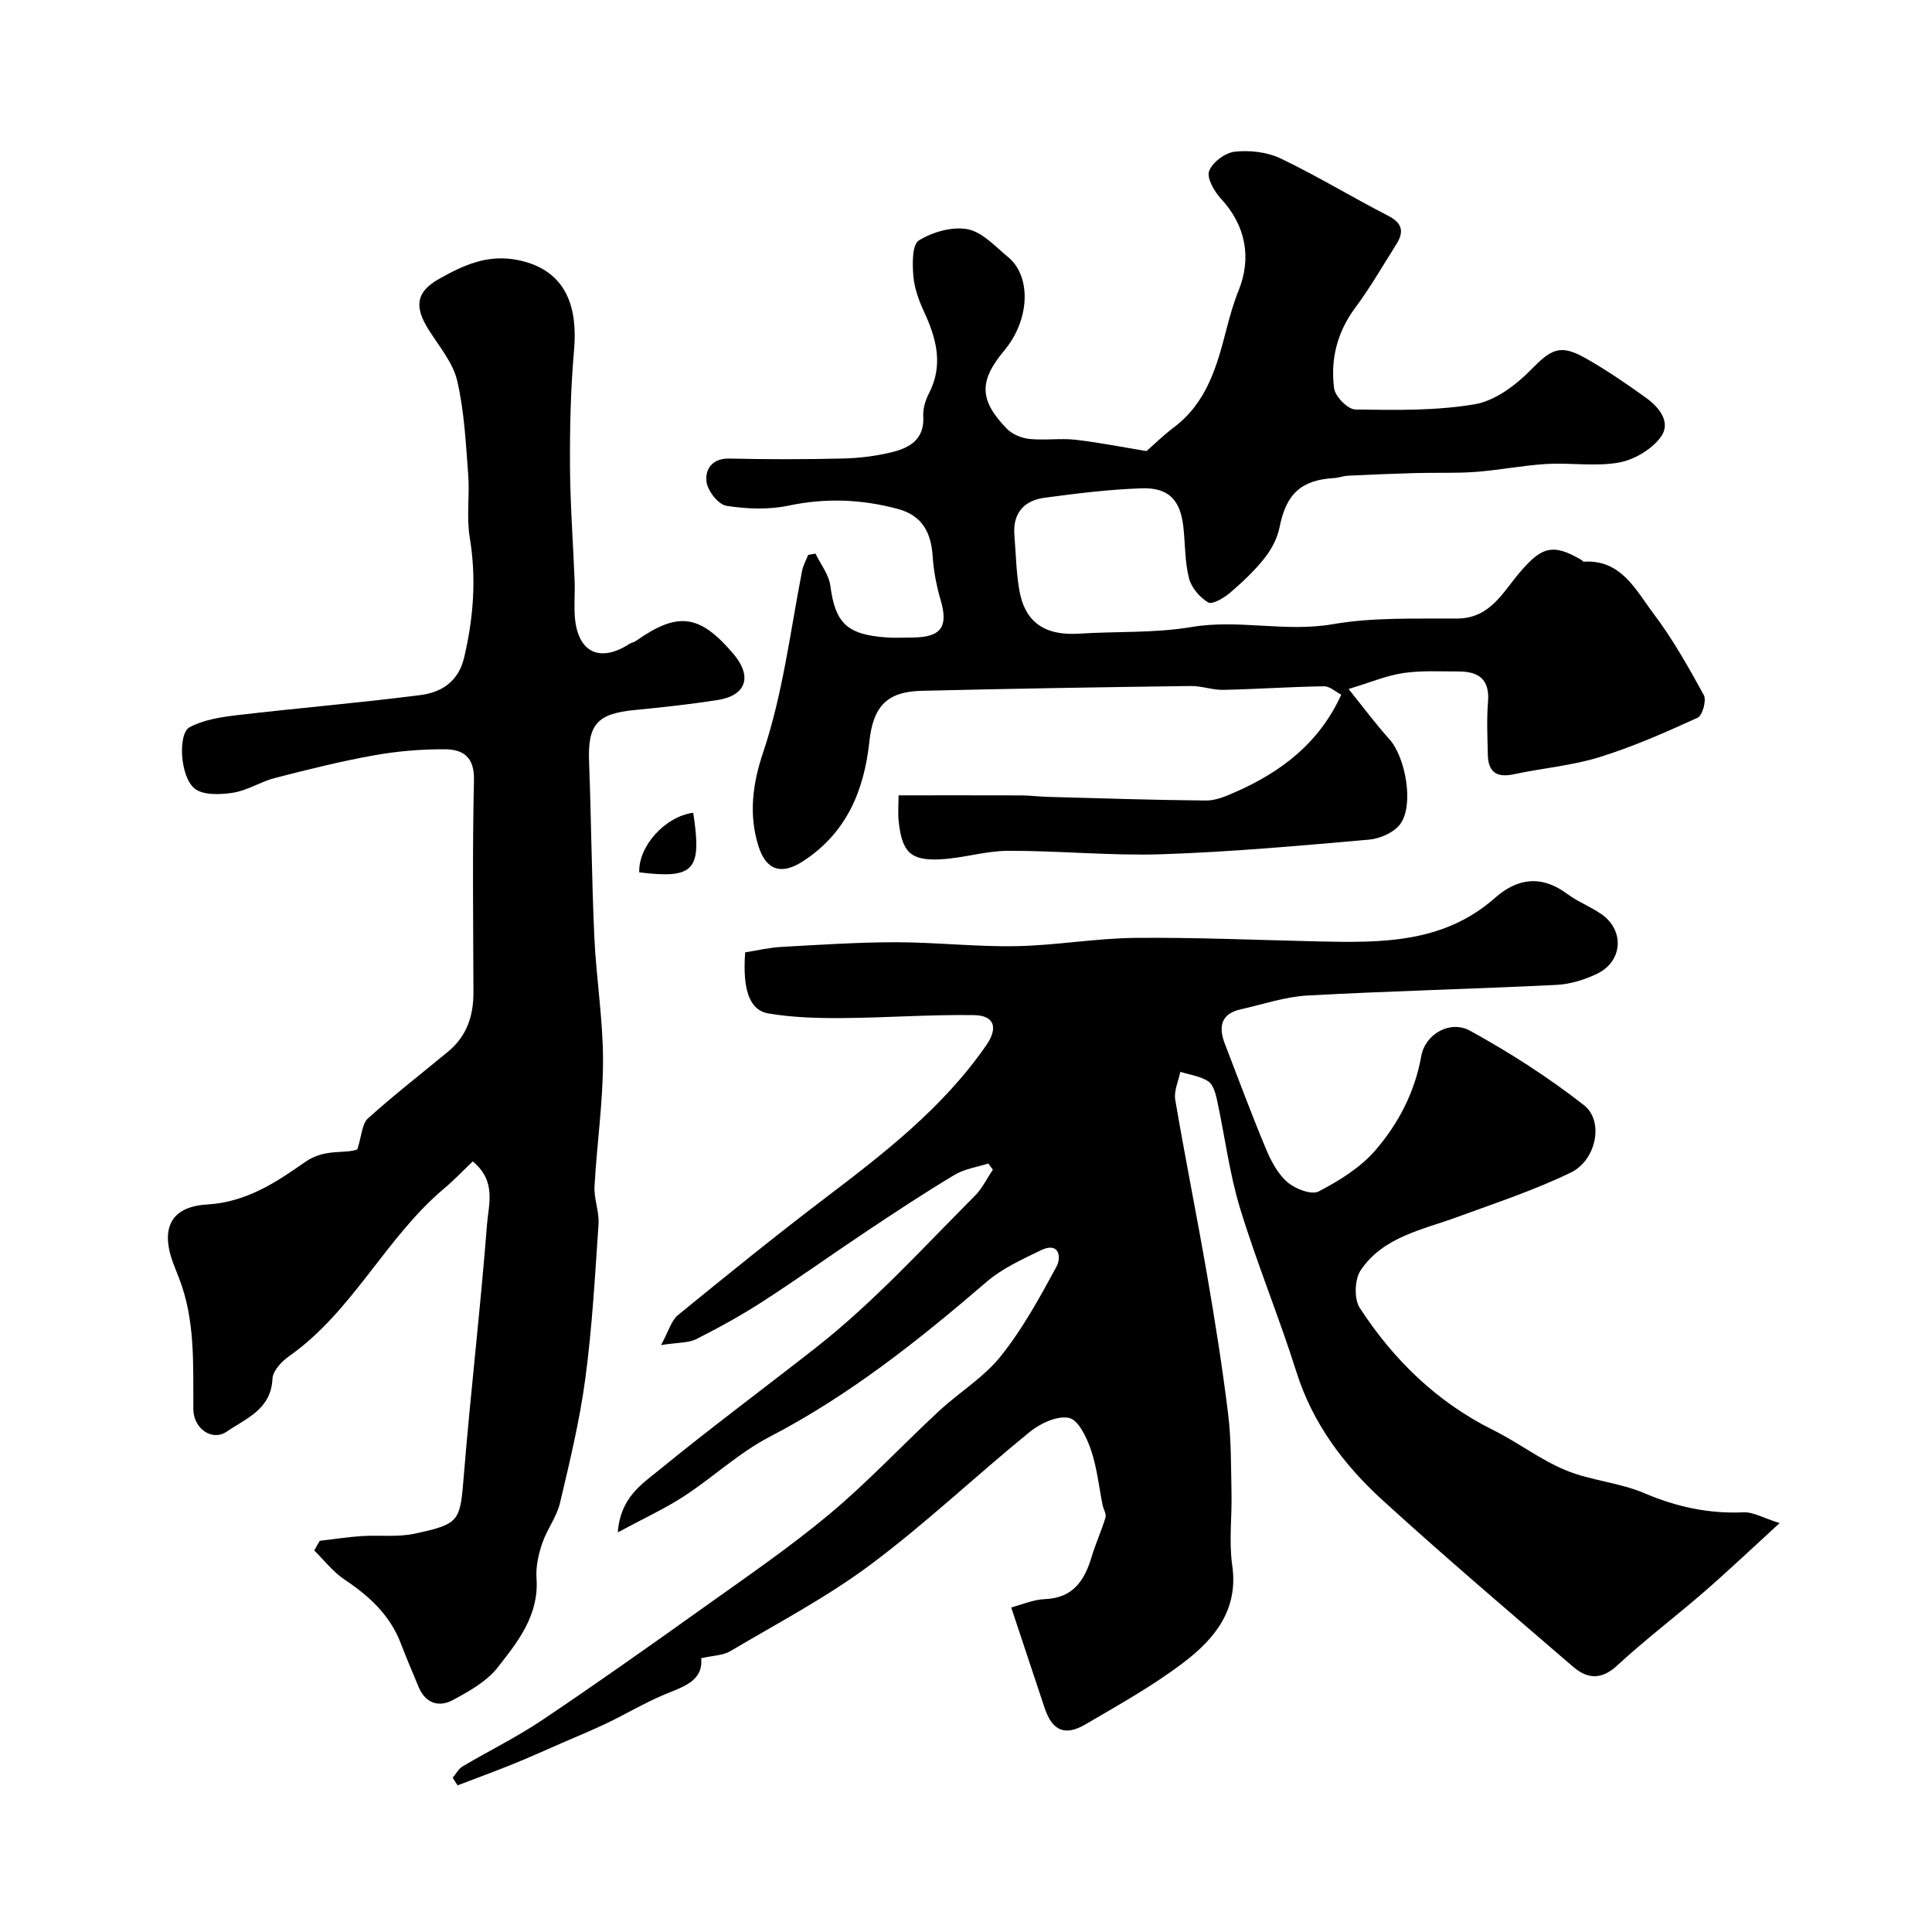
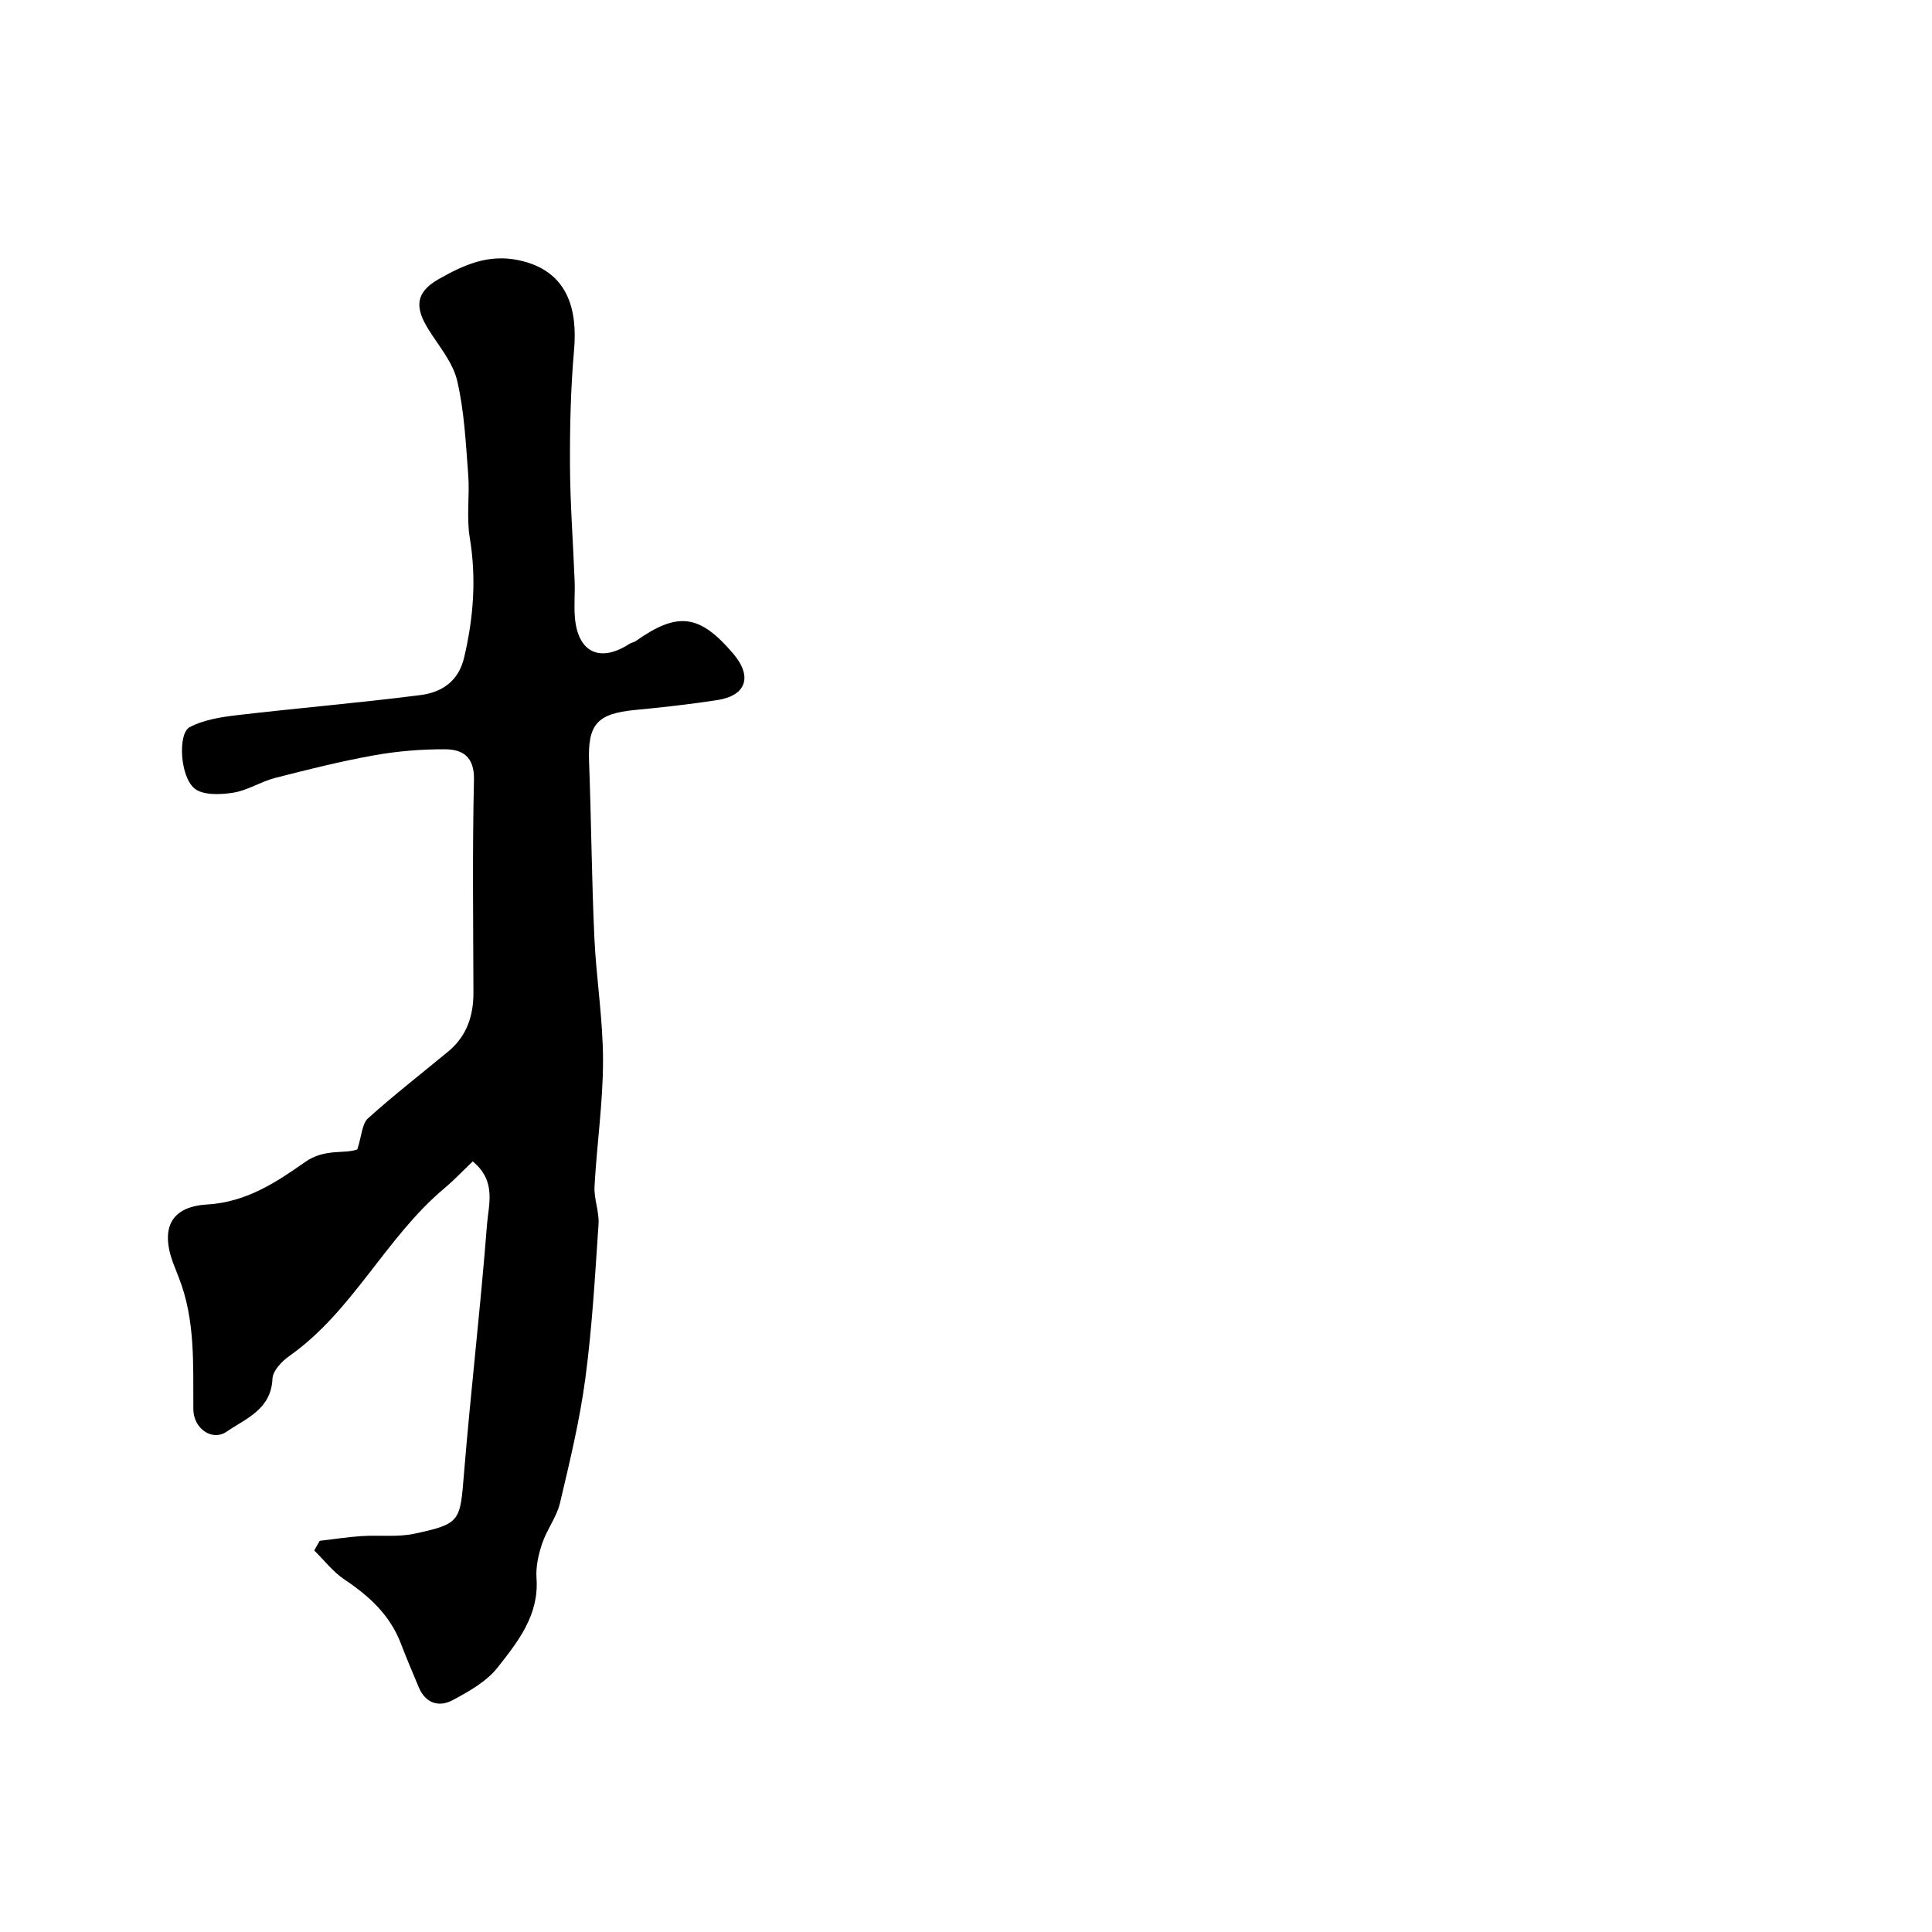
<svg xmlns="http://www.w3.org/2000/svg" enable-background="new 0 0 400 400" viewBox="0 0 400 400">
  <g fill="#000001">
-     <path d="m145.17 343.32c.46 4.85-3.88 5.93-7.87 7.63-3.95 1.68-7.67 3.9-11.54 5.76-3.05 1.46-6.19 2.75-9.29 4.1-3.4 1.48-6.79 3.02-10.23 4.41-3.81 1.54-7.67 2.95-11.51 4.42-.33-.52-.67-1.05-1-1.57.67-.8 1.19-1.85 2.04-2.35 5.47-3.24 11.22-6.06 16.49-9.6 11.24-7.55 22.29-15.36 33.31-23.23 8.83-6.3 17.82-12.45 26.14-19.39 7.93-6.62 15.02-14.23 22.61-21.28 4.21-3.91 9.35-7.02 12.88-11.44 4.52-5.65 8.07-12.14 11.53-18.53 1.05-1.95.6-5.26-3.26-3.38-3.88 1.89-7.97 3.74-11.19 6.51-14.03 12.07-28.4 23.51-44.96 32.11-6.31 3.28-11.67 8.36-17.69 12.28-3.99 2.6-8.37 4.6-13.72 7.49.51-7.18 4.97-9.99 8.53-12.89 10.64-8.7 21.68-16.89 32.5-25.37 11.97-9.39 22.17-20.67 32.88-31.4 1.53-1.53 2.51-3.61 3.74-5.44-.31-.42-.62-.84-.94-1.27-2.32.75-4.89 1.1-6.93 2.32-6.16 3.68-12.16 7.64-18.13 11.62-7.22 4.81-14.28 9.87-21.56 14.58-4.45 2.88-9.11 5.45-13.84 7.84-1.63.82-3.75.67-7.3 1.23 1.61-2.94 2.13-5.08 3.49-6.19 10.03-8.19 20.09-16.34 30.39-24.17 12.34-9.37 24.56-18.82 33.49-31.76 2.47-3.59 1.63-6.13-2.58-6.19-9.1-.14-18.21.55-27.32.61-5.07.03-10.22-.11-15.21-.95-3.99-.67-5.41-5-4.84-12.65 2.4-.38 4.92-.99 7.46-1.13 7.93-.44 15.86-.97 23.8-.97 8.3.01 16.6.97 24.89.81 8.21-.15 16.4-1.63 24.6-1.71 12.6-.12 25.2.44 37.8.73 13.04.29 26 .45 36.7-9.02 4.61-4.08 9.62-4.78 14.91-.84 2.21 1.65 4.89 2.66 7.15 4.24 4.8 3.35 4.38 9.77-.94 12.32-2.58 1.24-5.55 2.16-8.38 2.3-17.19.85-34.4 1.26-51.58 2.2-4.64.26-9.22 1.83-13.81 2.86-4.17.94-4.62 3.67-3.28 7.16 2.8 7.26 5.5 14.56 8.5 21.73 1.05 2.51 2.45 5.18 4.45 6.9 1.61 1.39 4.98 2.69 6.46 1.92 4.27-2.23 8.66-4.94 11.76-8.54 4.76-5.52 8.15-12 9.49-19.5.82-4.57 5.98-7.5 10.1-5.24 8.22 4.52 16.22 9.65 23.6 15.43 4.16 3.26 2.56 11.36-2.73 13.93-7.55 3.66-15.6 6.31-23.51 9.21-7.27 2.67-15.35 4.09-20.01 11.03-1.26 1.87-1.39 5.93-.19 7.78 6.99 10.75 15.97 19.51 27.65 25.31 5.11 2.54 9.73 6.13 14.97 8.3 5.19 2.15 11.12 2.55 16.29 4.75 6.66 2.84 13.32 4.29 20.54 3.97 2.03-.09 4.11 1.18 7.48 2.23-5.9 5.4-10.65 9.91-15.59 14.2-5.95 5.17-12.26 9.93-18.03 15.28-3.3 3.06-6.21 2.78-9.14.26-13.22-11.39-26.53-22.71-39.42-34.46-8.04-7.33-14.5-15.89-17.87-26.6-3.59-11.38-8.18-22.45-11.66-33.86-2.22-7.28-3.15-14.95-4.77-22.42-.3-1.39-.8-3.21-1.83-3.87-1.65-1.07-3.82-1.35-5.77-1.96-.38 1.93-1.36 3.96-1.05 5.77 2.07 12.19 4.53 24.31 6.63 36.49 1.64 9.49 3.15 19.02 4.32 28.58.66 5.4.58 10.9.7 16.35.11 5-.56 10.08.15 14.98 1.34 9.29-3.71 15.28-10.11 20.15-6.33 4.82-13.37 8.73-20.26 12.77-4.29 2.52-6.9 1.32-8.47-3.38-2.26-6.75-4.5-13.51-6.92-20.81 2.07-.54 4.51-1.63 6.99-1.73 5.85-.24 8.2-3.87 9.67-8.78.82-2.75 2.04-5.38 2.86-8.12.22-.72-.41-1.68-.59-2.54-.78-3.82-1.16-7.77-2.41-11.43-.87-2.55-2.59-6.21-4.53-6.64-2.42-.54-5.97 1.12-8.16 2.9-11.09 9.02-21.5 18.92-32.94 27.46-9.07 6.78-19.24 12.11-29.02 17.91-1.51.91-3.57.91-6.06 1.48z" />
-     <path d="m237.37 93.39c1.37-1.19 3.44-3.23 5.74-4.97 6.79-5.13 8.87-12.69 10.84-20.36.69-2.67 1.45-5.34 2.48-7.89 2.78-6.89 1.42-13.52-3.58-18.96-1.41-1.53-3.04-4.29-2.52-5.77.64-1.81 3.32-3.82 5.3-4.03 3.1-.34 6.7.05 9.48 1.38 7.59 3.63 14.81 8.04 22.31 11.89 3.02 1.55 3.27 3.38 1.65 5.94-2.79 4.4-5.39 8.95-8.49 13.11-3.76 5.05-5.14 10.68-4.37 16.66.22 1.7 2.84 4.37 4.4 4.39 8.25.13 16.63.28 24.71-1.08 4.19-.71 8.47-3.92 11.6-7.1 4.18-4.25 6-5.44 11.22-2.51 4.4 2.47 8.58 5.34 12.68 8.29 2.74 1.98 5.27 5.13 2.97 8.18-1.91 2.53-5.48 4.65-8.63 5.21-4.85.86-9.97 0-14.95.29-4.89.29-9.74 1.27-14.63 1.64-4.16.31-8.35.12-12.52.24-4.66.13-9.31.33-13.97.55-.97.05-1.93.43-2.9.49-6.85.39-9.91 3.34-11.26 10.14-.45 2.26-1.64 4.57-3.09 6.4-2.1 2.65-4.61 5.02-7.19 7.22-1.25 1.07-3.66 2.48-4.5 1.99-1.74-1.03-3.48-3.06-3.98-5-.88-3.46-.77-7.16-1.18-10.75-.64-5.51-3.06-8.07-8.67-7.88-6.7.23-13.39 1.06-20.04 1.95-4.28.57-6.64 3.2-6.26 7.78.31 3.76.37 7.56 1 11.26 1.15 6.76 5.29 9.56 12.41 9.1 7.75-.5 15.65-.08 23.25-1.37 9.79-1.66 19.45 1.12 29.28-.59 8.42-1.46 17.2-1.1 25.82-1.17 6.78-.06 9.41-5.52 12.87-9.55 4.53-5.27 6.77-6.11 12.83-2.55.14.08.25.33.36.33 7.8-.51 10.79 5.83 14.45 10.68 3.99 5.28 7.28 11.12 10.47 16.94.59 1.07-.28 4.23-1.27 4.68-6.64 3.03-13.37 6.01-20.34 8.17-5.72 1.77-11.83 2.27-17.72 3.54-3.56.77-5.32-.46-5.39-4.02-.08-3.66-.26-7.35.04-10.99.38-4.65-1.96-6.28-6.1-6.27-3.82.01-7.7-.23-11.45.33-3.49.52-6.85 1.95-11.32 3.3 3 3.73 5.58 7.21 8.46 10.41 3.3 3.67 5.13 13.49 2.28 17.49-1.26 1.77-4.17 3.08-6.45 3.28-14.27 1.26-28.57 2.55-42.88 3.03-10.6.35-21.24-.74-31.86-.71-4.68.01-9.34 1.52-14.04 1.76-6.19.32-7.95-1.46-8.65-7.79-.2-1.8-.03-3.64-.03-5.45 8.59 0 16.98-.02 25.37.01 1.81.01 3.63.25 5.44.3 10.94.3 21.89.66 32.83.76 2.01.02 4.11-.88 6.02-1.72 9.48-4.16 17.4-10.11 21.99-20.19-1.08-.55-2.35-1.76-3.59-1.74-6.93.1-13.86.59-20.79.74-2.25.05-4.52-.83-6.78-.8-18.6.25-37.2.54-55.79 1-7.2.18-9.98 3.32-10.75 10.53-1.09 10.13-4.72 18.9-13.75 24.76-4.4 2.85-7.6 1.97-9.22-3.17-2.05-6.53-1.18-12.96.96-19.31 4.11-12.24 5.63-25.04 8.08-37.63.22-1.14.83-2.21 1.26-3.32.51-.09 1.02-.18 1.52-.27 1.06 2.21 2.77 4.33 3.07 6.64 1.02 7.7 3.37 10.13 11.6 10.71 1.82.13 3.66.04 5.5.02 5.87-.06 7.36-2.23 5.74-7.75-.86-2.93-1.45-6.01-1.65-9.05-.32-4.92-2.15-8.45-7.18-9.81-7.49-2.02-14.92-2.32-22.62-.7-4.15.87-8.7.71-12.91.04-1.67-.27-3.86-3.07-4.11-4.94-.34-2.6 1.14-4.92 4.75-4.84 7.83.18 15.67.18 23.49-.01 3.42-.08 6.9-.51 10.21-1.33 3.64-.9 6.7-2.67 6.42-7.38-.09-1.55.42-3.3 1.15-4.71 3.06-5.89 1.6-11.37-.97-16.93-1.08-2.33-2.02-4.9-2.23-7.43-.21-2.51-.27-6.49 1.13-7.36 2.84-1.76 6.92-2.94 10.11-2.33 3.05.58 5.72 3.58 8.36 5.75 4.92 4.06 4.49 13.06-.76 19.34-5.29 6.32-5.24 10.31.55 16.25 1.12 1.14 3.03 1.91 4.65 2.08 3.13.32 6.35-.18 9.48.16 4.69.53 9.35 1.47 14.75 2.35z" />
    <path d="m66.2 319.01c2.89-.34 5.78-.79 8.68-.98 3.64-.24 7.41.26 10.92-.49 9.6-2.07 9.45-2.53 10.27-12.54 1.41-17.18 3.43-34.31 4.76-51.5.32-4.11 2.01-8.99-2.96-13.04-2 1.91-3.85 3.87-5.9 5.59-12.17 10.23-18.93 25.47-32.15 34.76-1.52 1.07-3.34 3.02-3.41 4.64-.28 6.36-5.46 8.21-9.49 10.96-3.01 2.06-6.86-.65-6.89-4.62-.07-9.21.46-18.48-3.02-27.31-.24-.61-.46-1.22-.71-1.82-3.28-7.78-1.4-12.82 6.57-13.28 8.19-.48 14.43-4.68 20.32-8.81 4.08-2.86 8.18-1.59 10.79-2.6.93-2.88.97-5.31 2.2-6.42 5.36-4.83 11.07-9.25 16.63-13.86 3.83-3.17 5.23-7.37 5.21-12.23-.04-14.66-.23-29.33.11-43.99.11-4.79-2.32-6.33-6.03-6.34-4.9-.02-9.87.39-14.7 1.26-6.87 1.23-13.66 2.93-20.43 4.67-2.97.76-5.71 2.59-8.69 3.06-2.63.41-6.23.57-8-.87-3.04-2.49-3.47-11.39-1.02-12.69 2.88-1.53 6.41-2.09 9.73-2.48 12.67-1.49 25.4-2.55 38.05-4.17 4.32-.55 7.87-2.76 9.05-7.76 1.95-8.26 2.57-16.44 1.16-24.89-.7-4.22.02-8.65-.31-12.96-.5-6.53-.81-13.16-2.29-19.49-.88-3.76-3.74-7.1-5.89-10.52-3.01-4.78-2.67-7.81 2.08-10.51 5.05-2.86 10.15-5.25 16.53-3.91 10.27 2.15 12.22 10.26 11.48 18.63-.7 7.94-.88 15.94-.84 23.92.04 7.96.65 15.91.96 23.86.1 2.5-.15 5.01.05 7.49.59 7.31 5.17 9.51 11.29 5.54.4-.26.94-.32 1.34-.6 8.68-6.13 13.2-5.55 20.16 2.63 4.02 4.72 2.73 8.68-3.32 9.61-5.66.87-11.36 1.5-17.07 2.05-7.82.75-9.75 3-9.46 10.71.46 12.09.54 24.2 1.09 36.29.39 8.53 1.8 17.03 1.8 25.55 0 8.7-1.29 17.39-1.76 26.1-.14 2.57 1 5.22.83 7.79-.72 10.66-1.32 21.36-2.73 31.94-1.16 8.68-3.23 17.26-5.25 25.8-.7 2.93-2.73 5.51-3.7 8.41-.77 2.28-1.33 4.82-1.16 7.19.54 7.62-3.85 13.11-8.03 18.43-2.29 2.93-5.96 4.98-9.34 6.79-2.87 1.53-5.64.64-7.03-2.71-1.25-3-2.53-5.99-3.69-9.03-2.25-5.89-6.57-9.84-11.69-13.25-2.36-1.58-4.18-3.98-6.24-6 .37-.69.76-1.35 1.14-2z" />
-     <path d="m132.35 180.61c-.2-5.43 5.35-11.56 11.17-12.34 1.85 11.94.23 13.73-11.17 12.34z" />
+     <path d="m132.35 180.61z" />
  </g>
</svg>